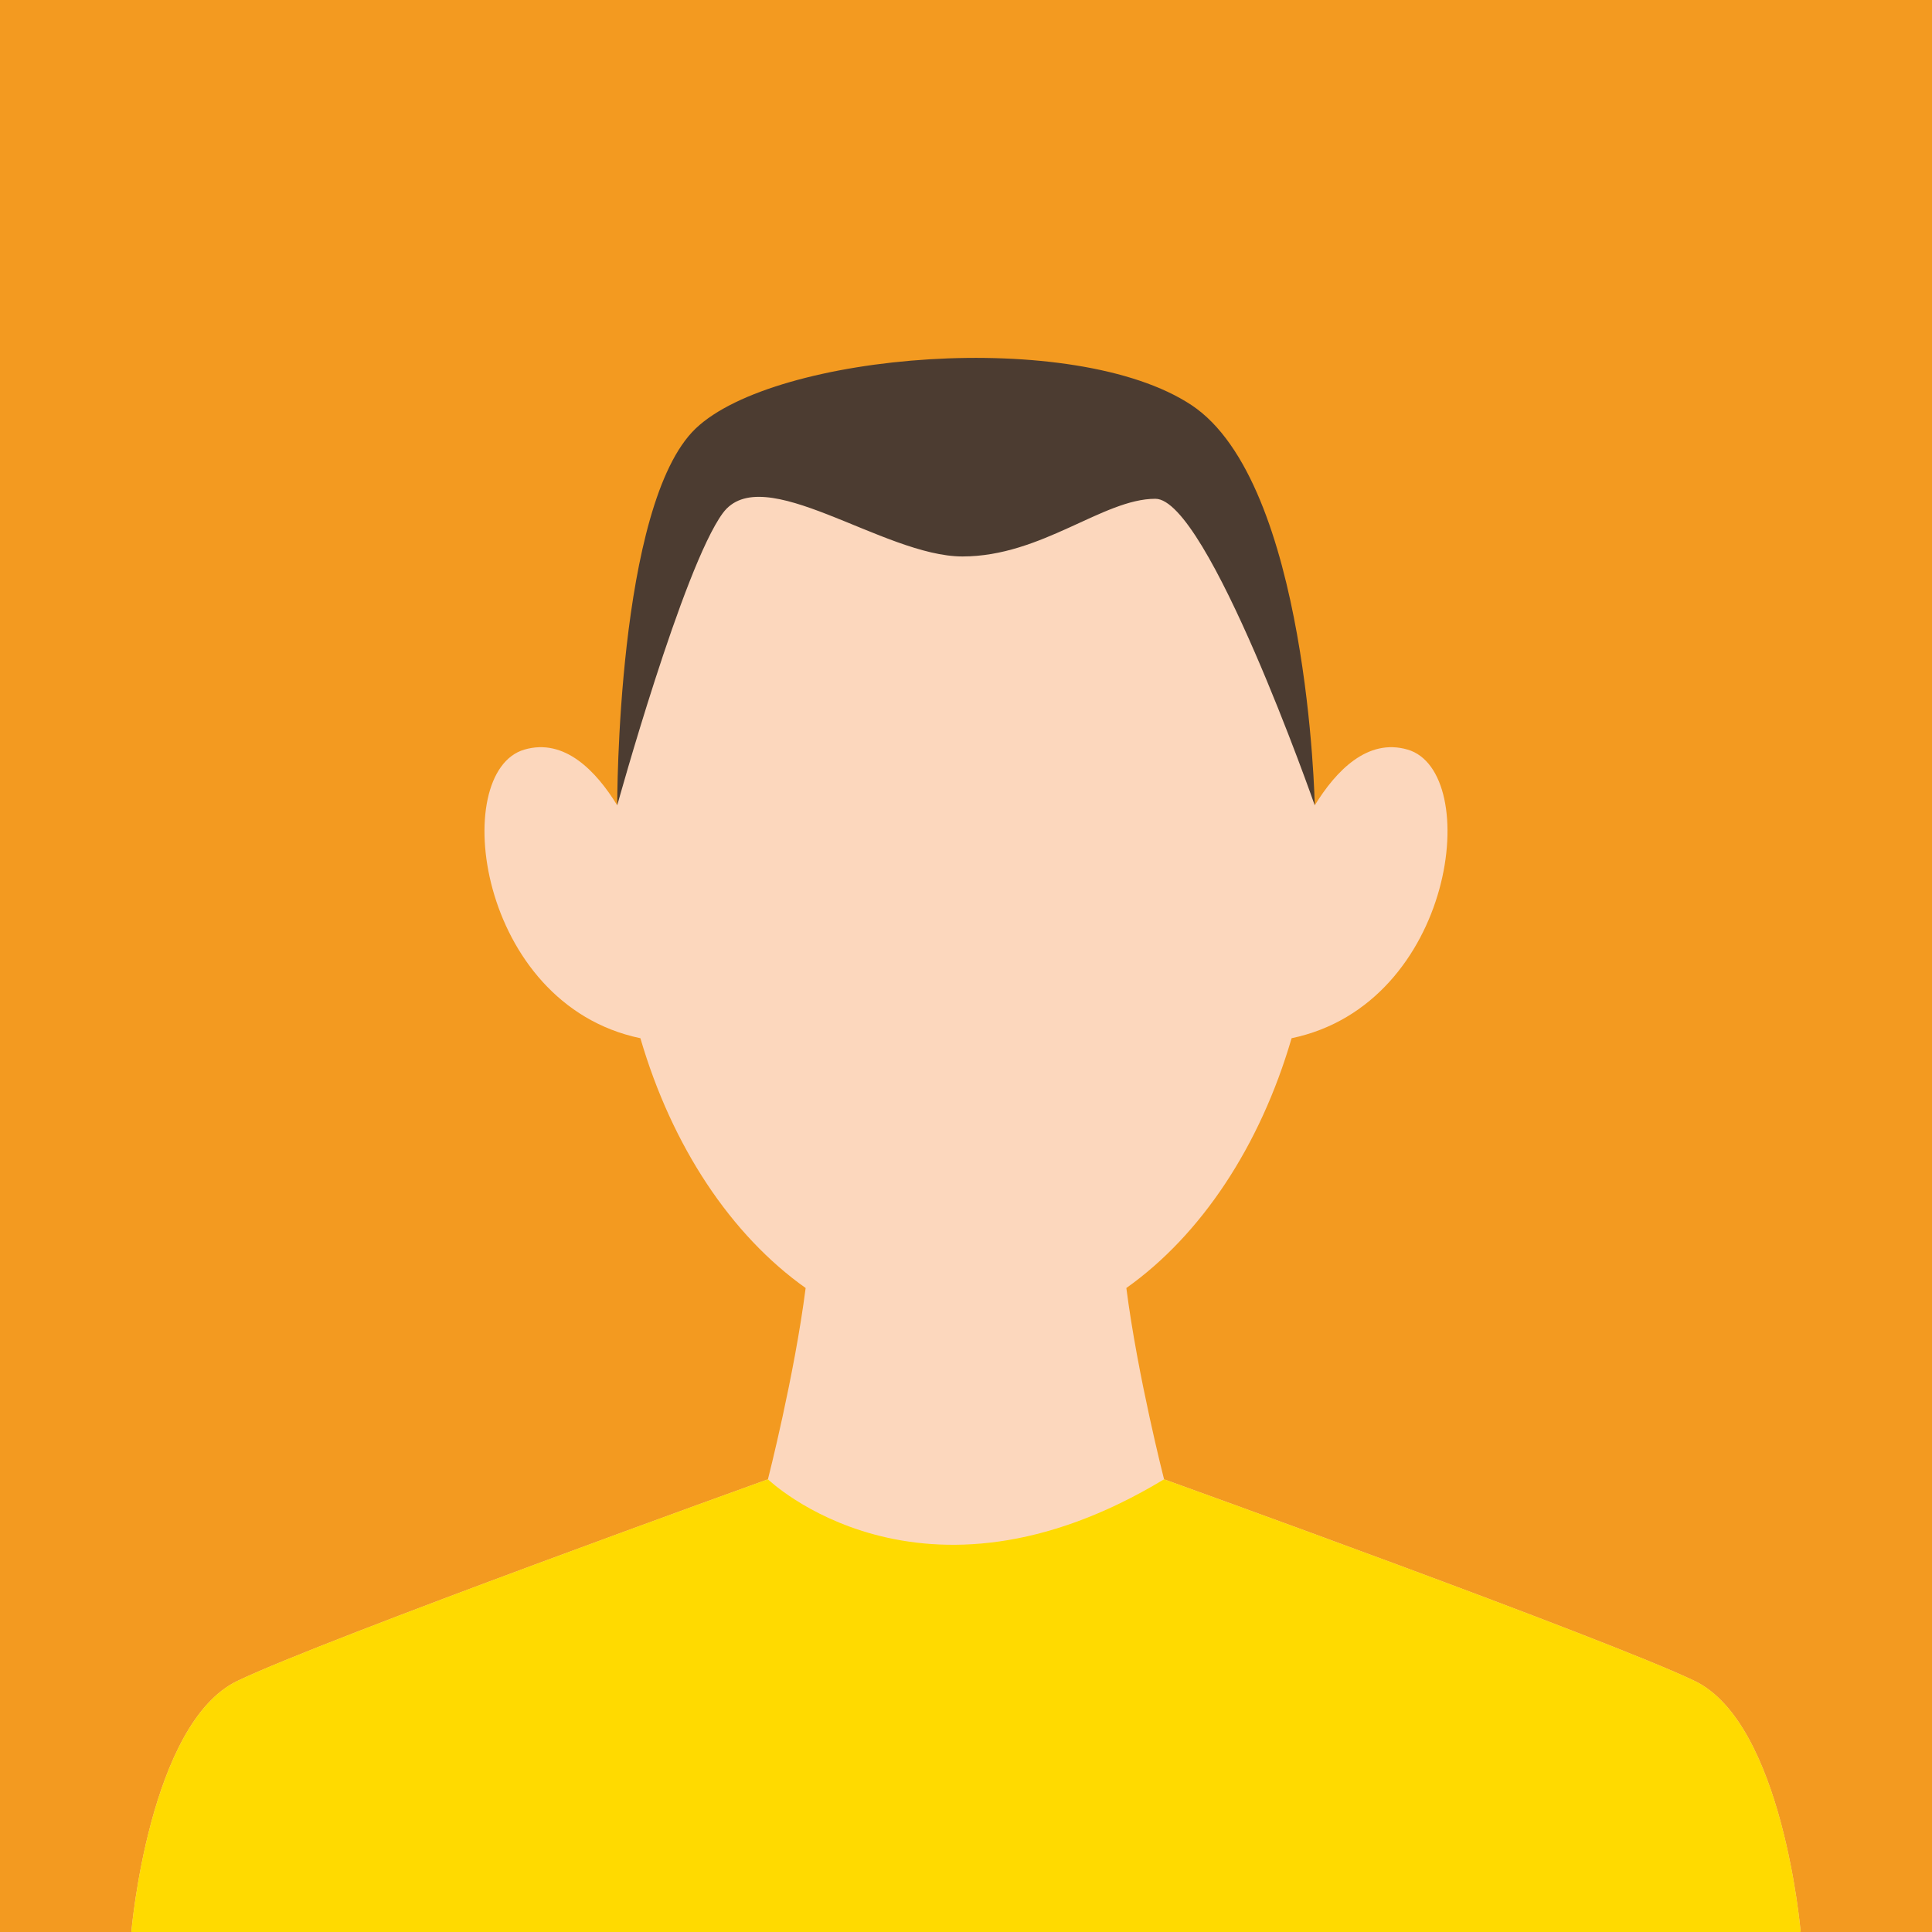
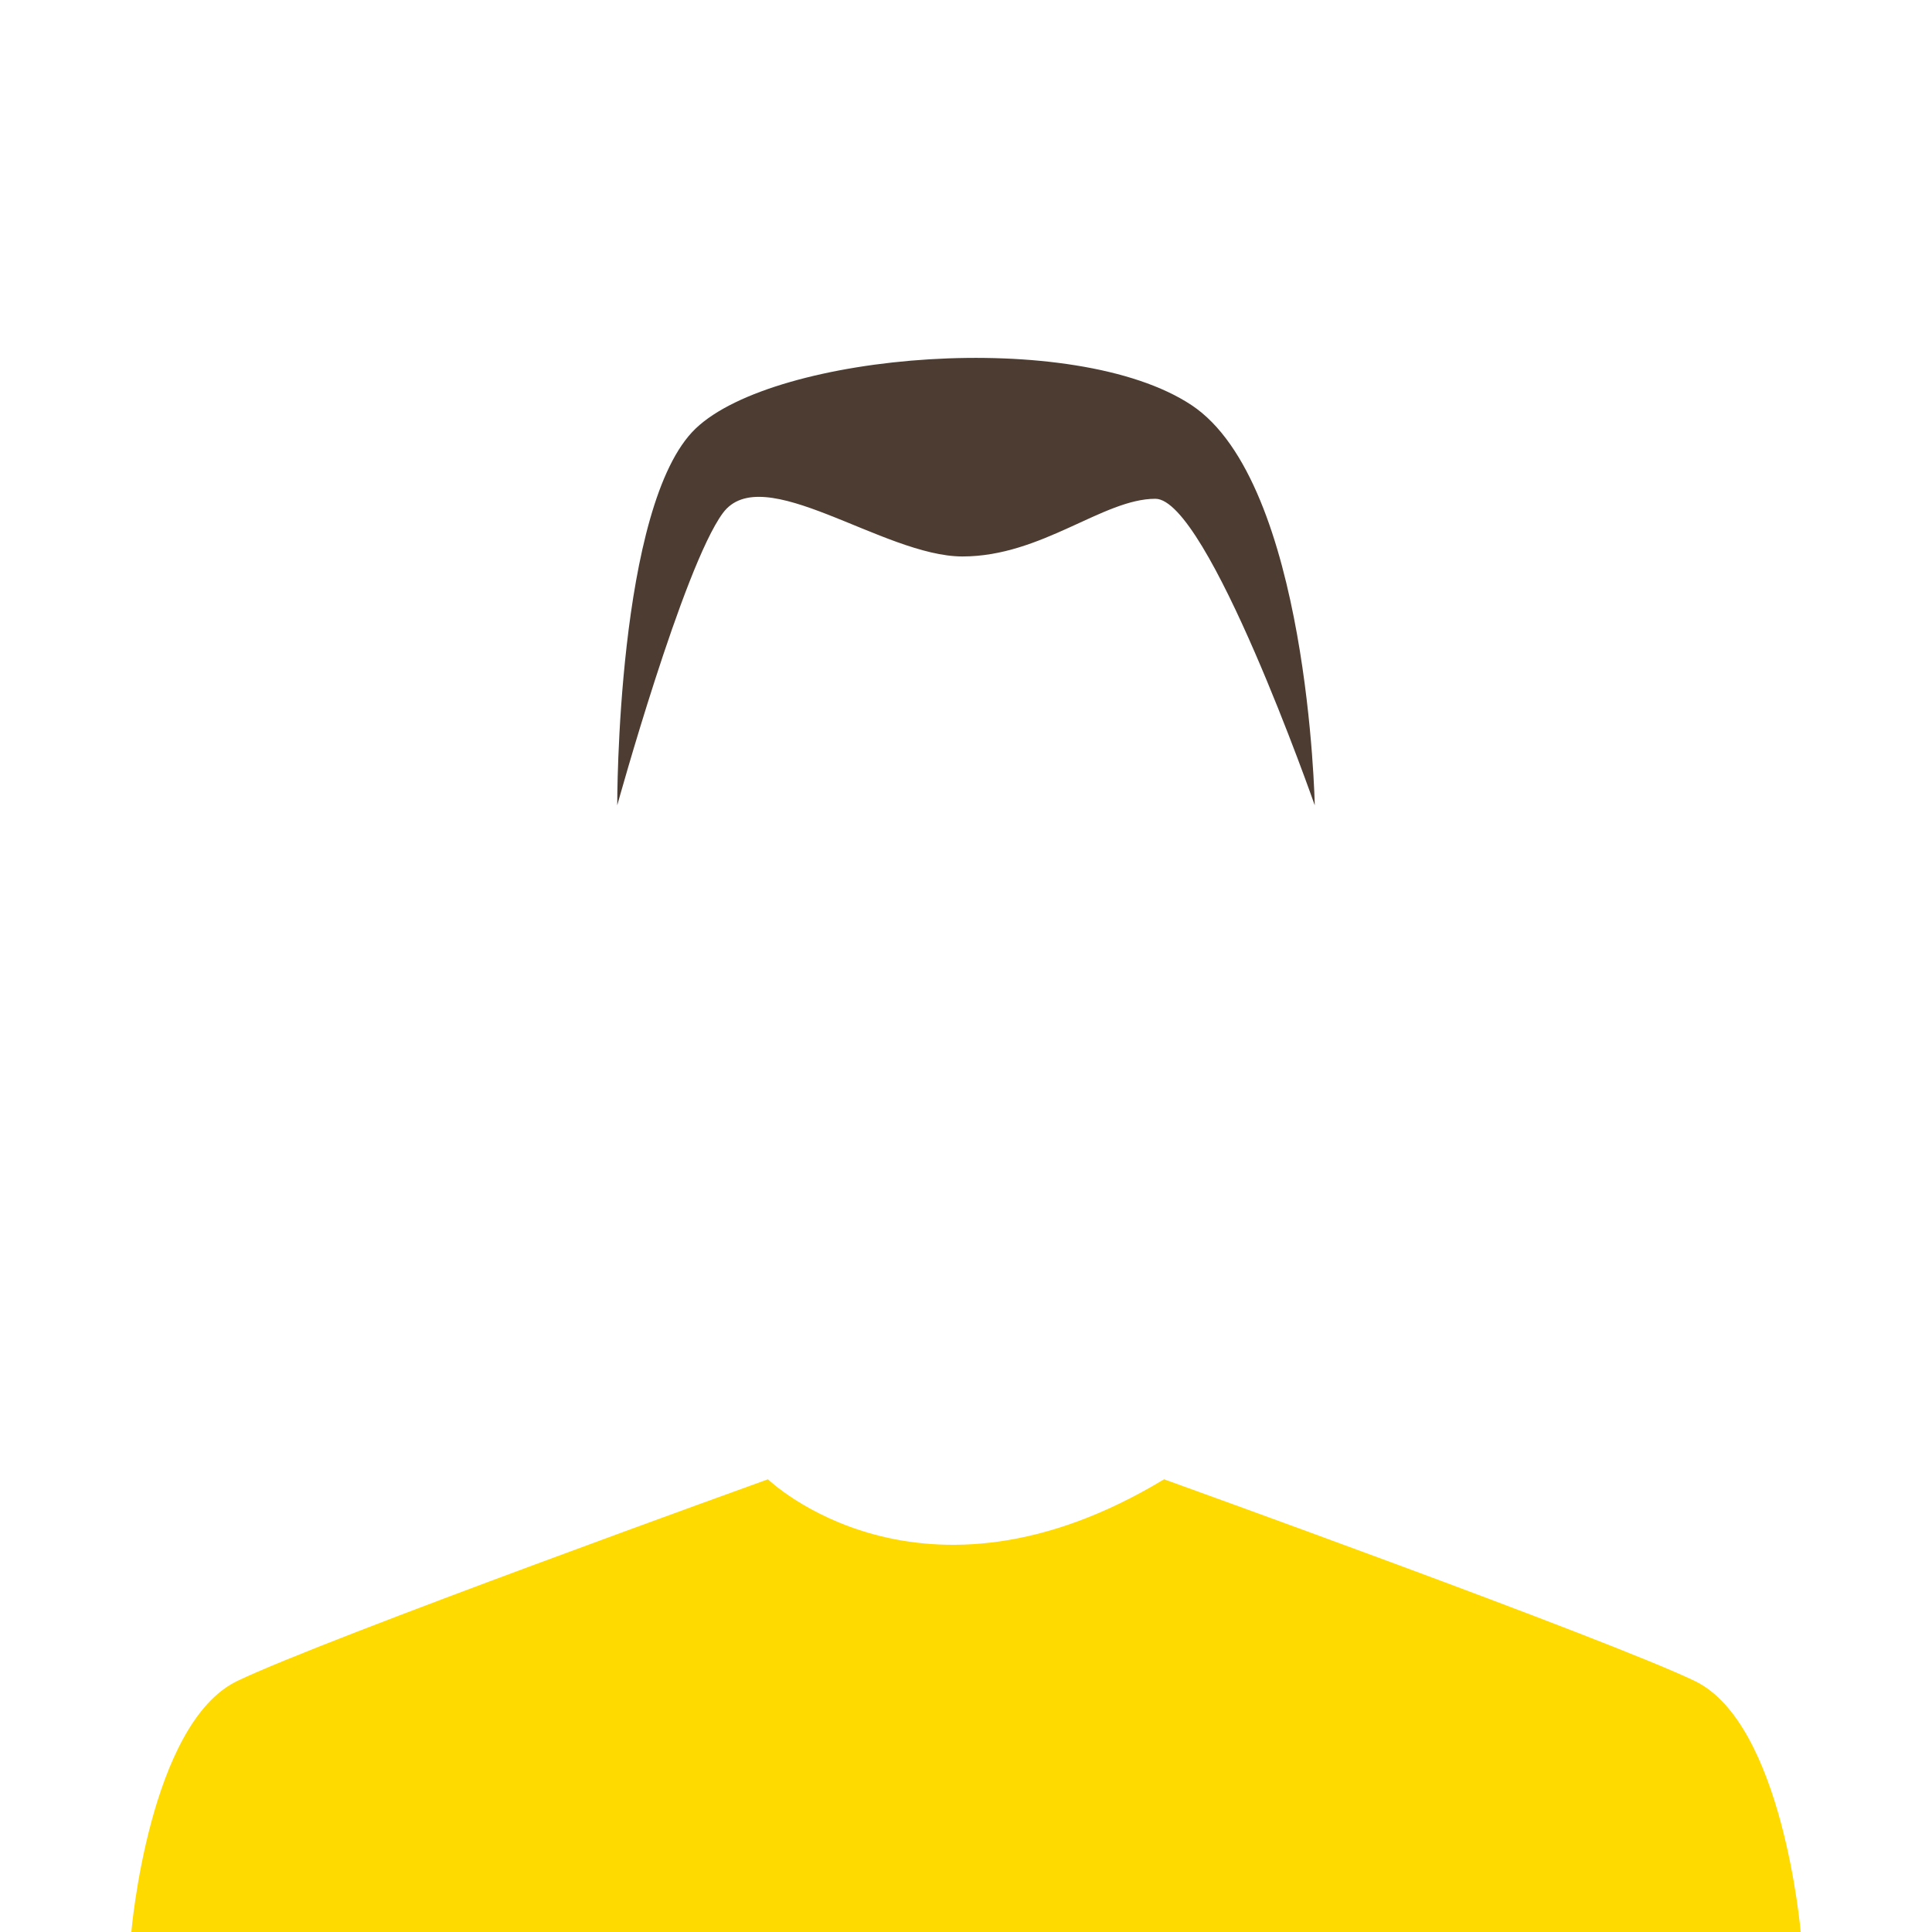
<svg xmlns="http://www.w3.org/2000/svg" id="b" width="460" height="460" viewBox="0 0 460 460">
  <defs>
    <style>.d{fill:#f39a20;}.e{fill:#fcd7bd;}.f{fill:#ffda00;}.g{fill:#4c3c31;}</style>
  </defs>
  <g id="c">
-     <rect class="d" width="460" height="460" />
-     <path class="e" d="M403.469,400.212c-21.052-10.105-126.312-47.999-126.312-47.999,0,0-6.298-24.628-8.979-45.544,17.77-12.606,31.831-33.74,39.344-59.474,38.97-8.121,45.605-63.487,27.612-68.723-9.518-2.77-17.035,5.033-22.096,13.275-4.526-57.688-10.937-102.599-83.039-102.599-72.736,0-78.514,44.911-83.04,102.599-5.06-8.243-12.577-16.046-22.095-13.275-17.993,5.237-11.358,60.603,27.613,68.724,7.513,25.734,21.573,46.868,39.344,59.474-2.68,20.916-8.978,45.544-8.978,45.544,0,0-105.26,37.894-126.312,47.999-21.051,10.105-25.262,59.788-25.262,59.788h397.462s-4.21-49.683-25.262-59.788Z" />
    <path class="f" d="M403.469,400.212c-21.052-10.105-126.312-47.999-126.312-47.999-58.067,35.087-94.314,0-94.314,0,0,0-105.26,37.894-126.312,47.999-21.051,10.105-25.262,59.788-25.262,59.788h397.462s-4.21-49.683-25.262-59.788Z" />
-     <path class="g" d="M146.96,191.748s15.682-56.681,25.124-69.557c9.442-12.875,38.197,10.3,57.08,10.3s33.476-13.734,45.922-13.734,37.953,72.99,37.953,72.99c0,0-1.473-76.853-29.369-95.307-27.896-18.455-99.14-12.446-118.023,5.579-18.884,18.025-18.686,89.728-18.686,89.728Z" />
+     <path class="g" d="M146.96,191.748s15.682-56.681,25.124-69.557c9.442-12.875,38.197,10.3,57.08,10.3s33.476-13.734,45.922-13.734,37.953,72.99,37.953,72.99c0,0-1.473-76.853-29.369-95.307-27.896-18.455-99.14-12.446-118.023,5.579-18.884,18.025-18.686,89.728-18.686,89.728" />
  </g>
</svg>